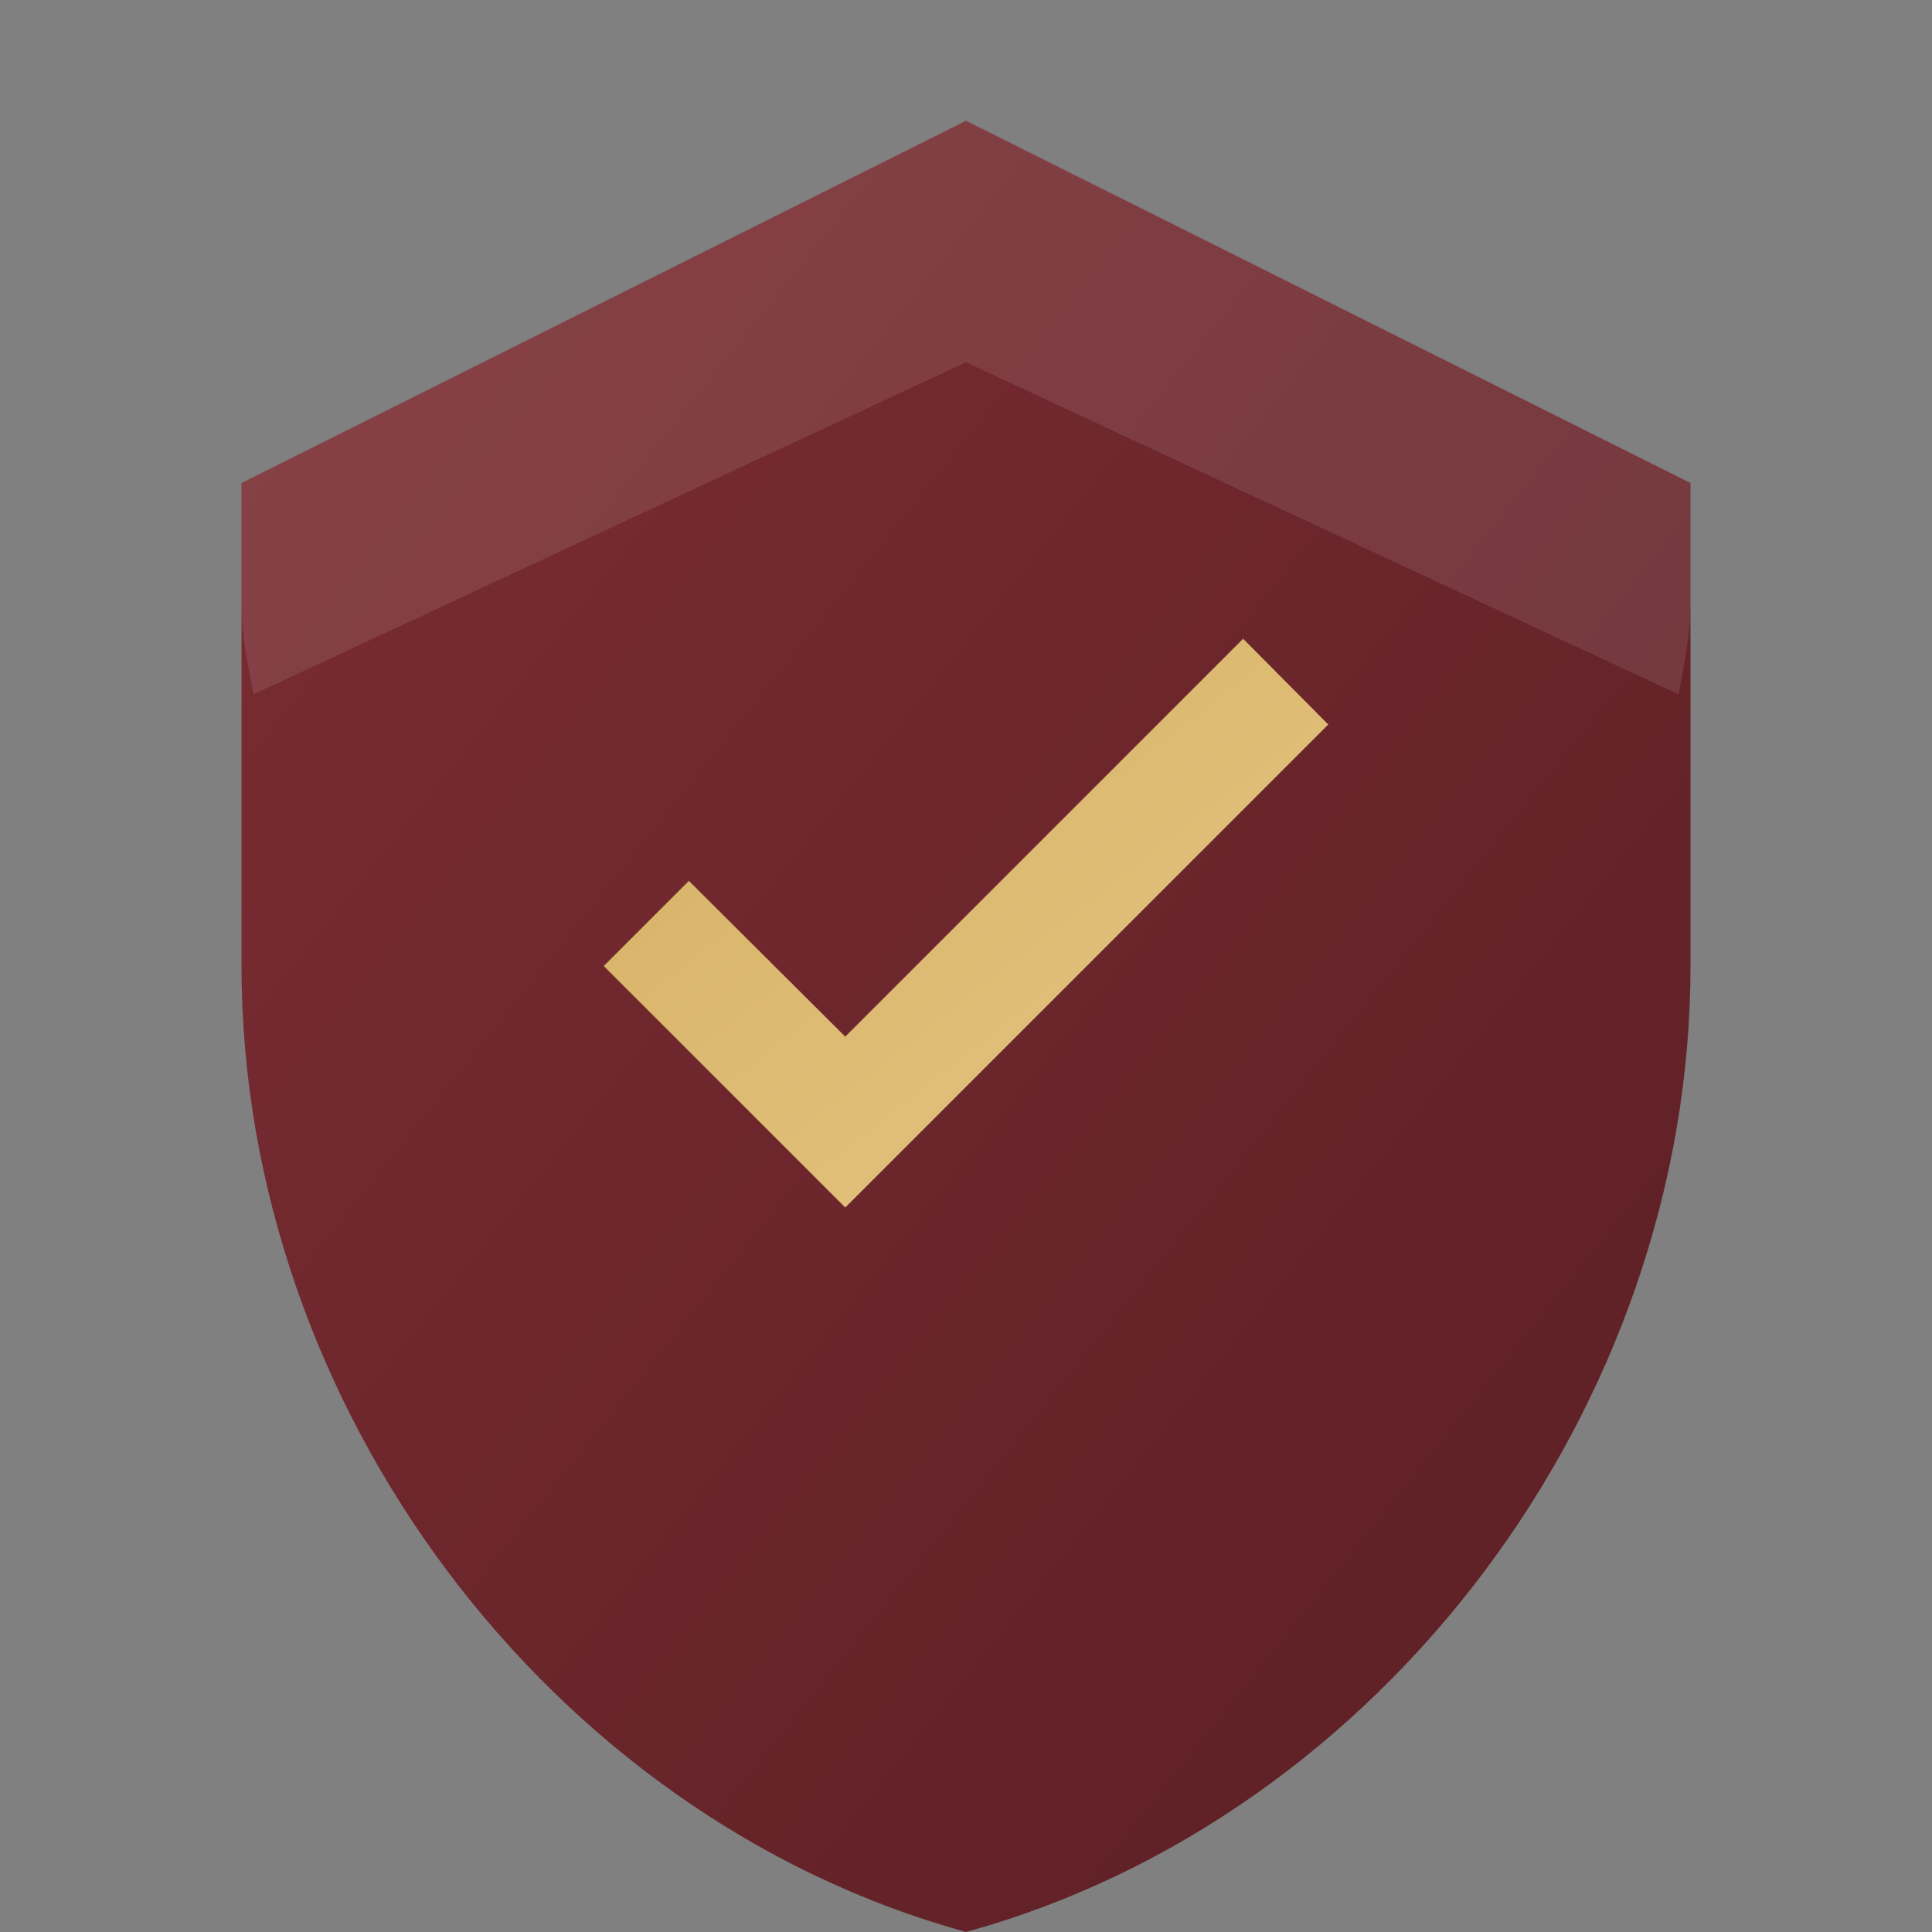
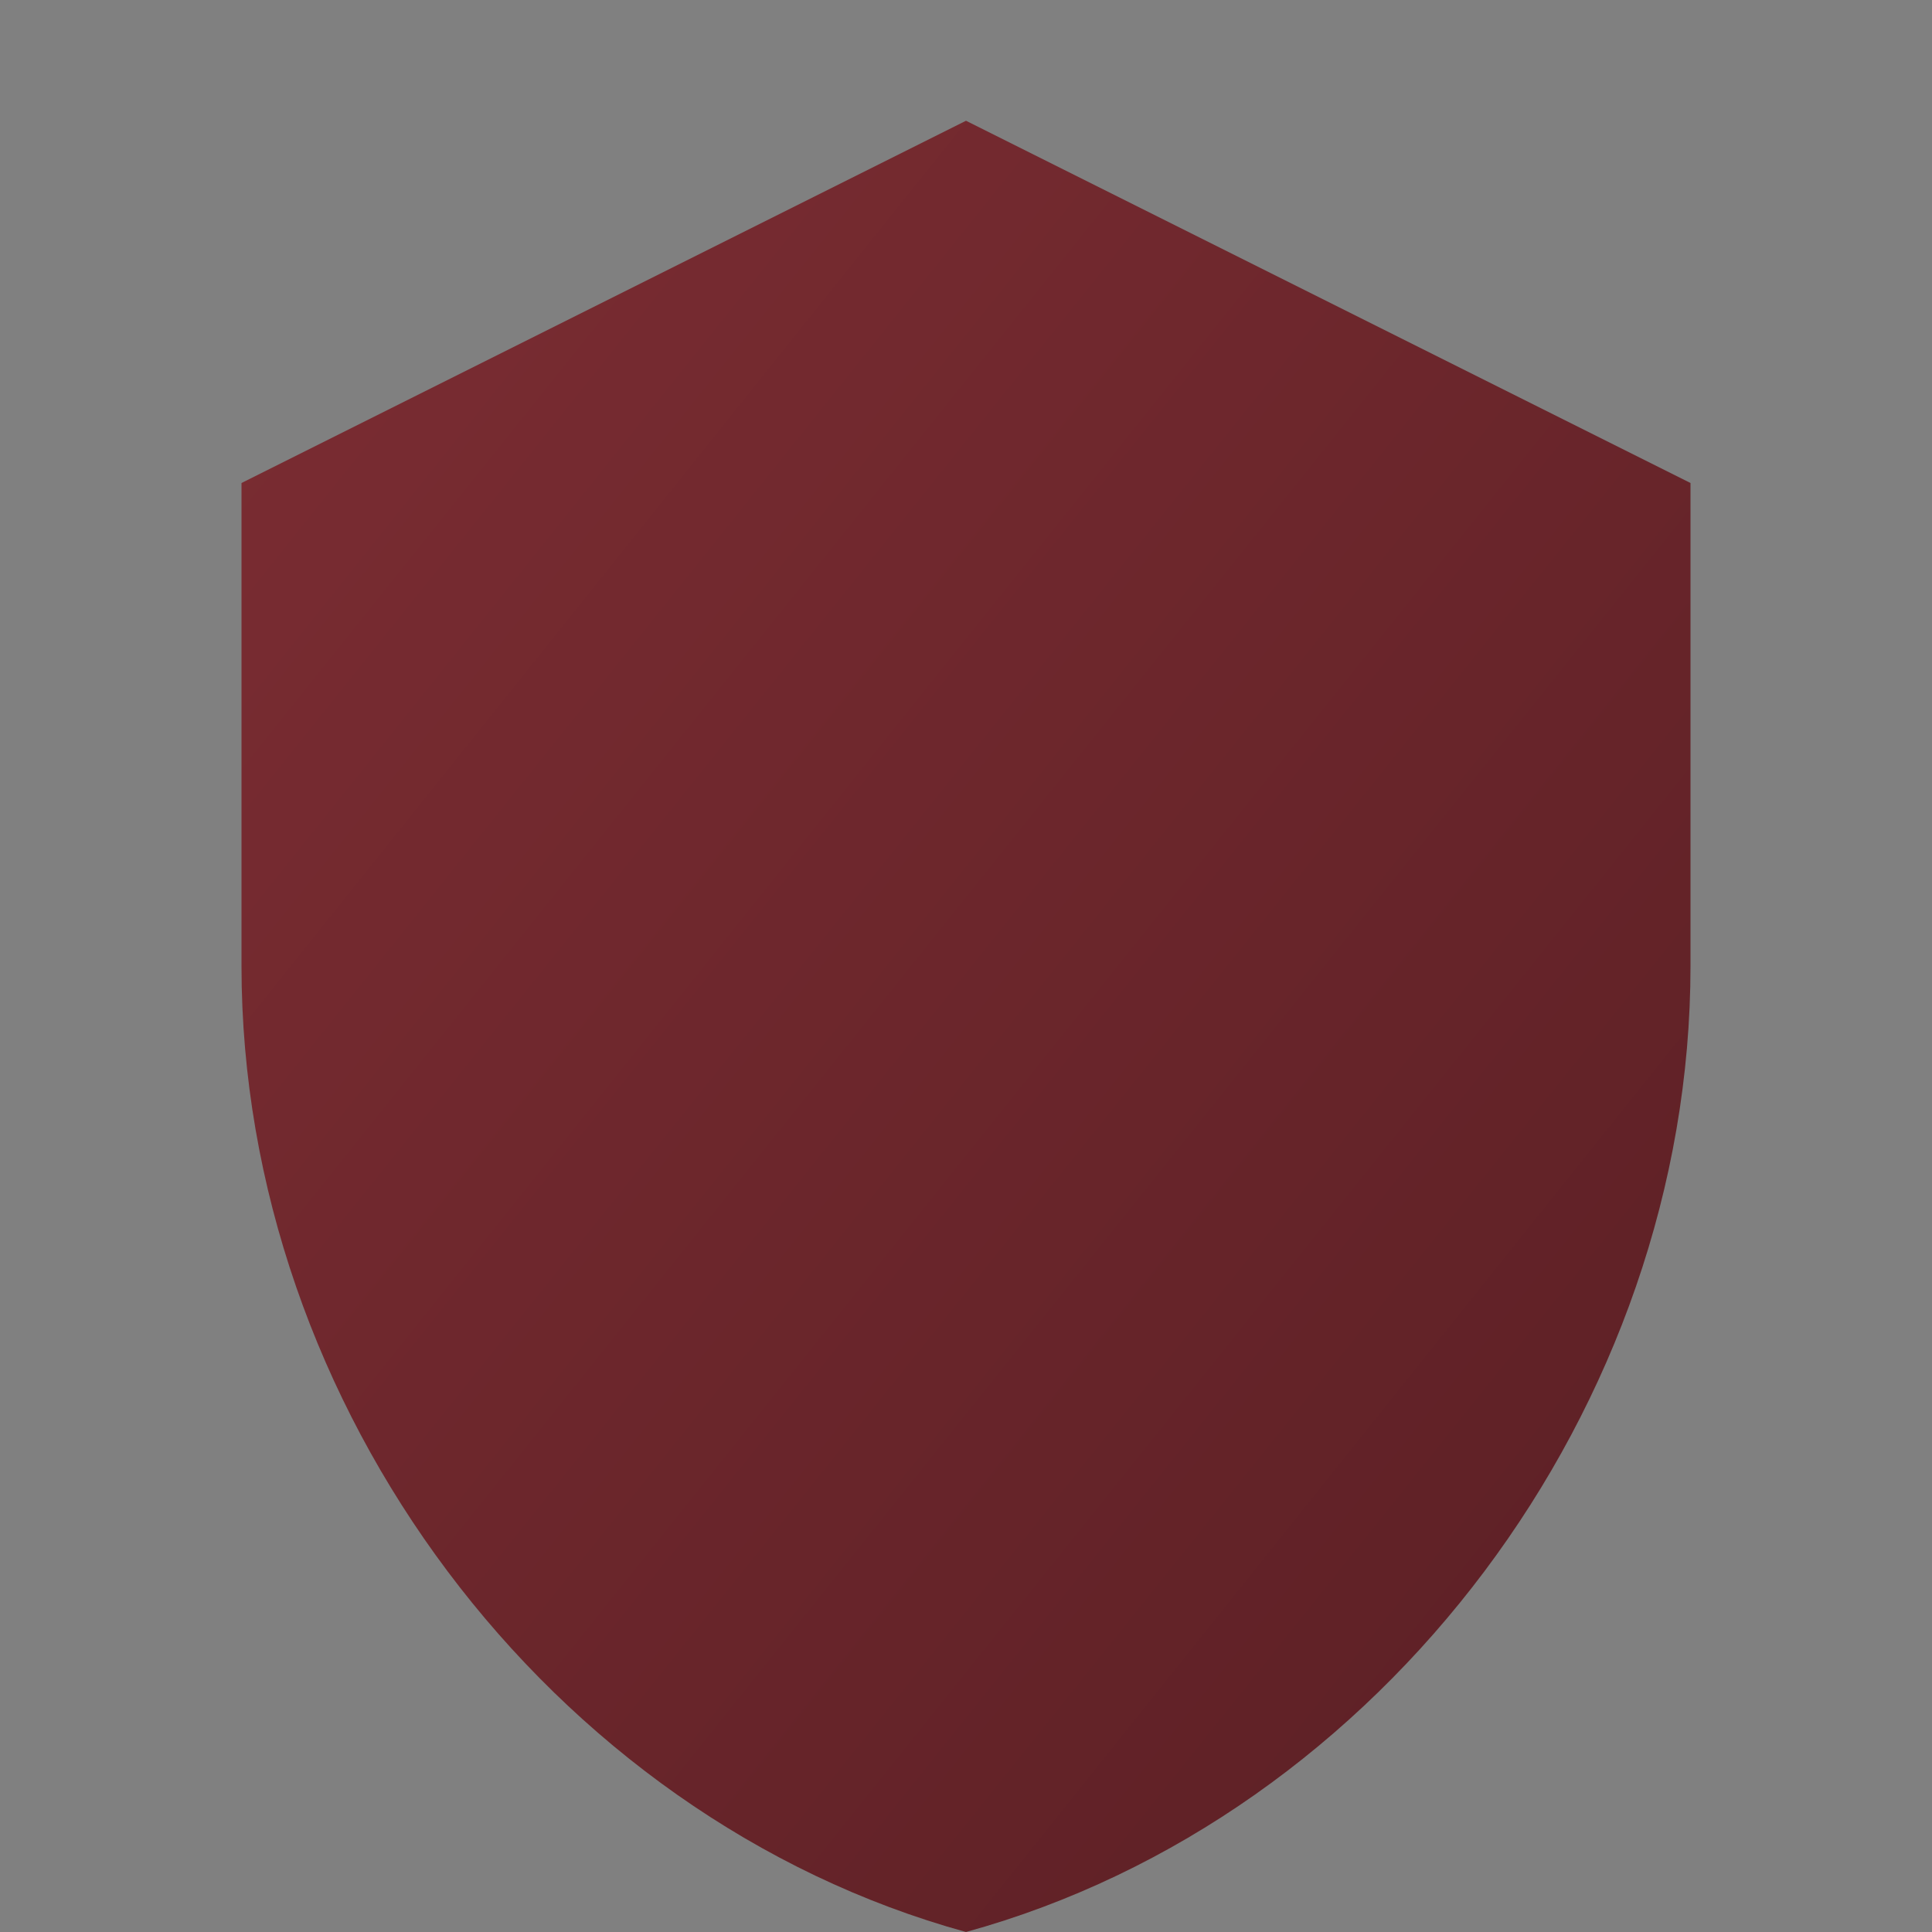
<svg xmlns="http://www.w3.org/2000/svg" viewBox="0 0 32 32" fill="none">
  <rect x="0" y="0" width="32" height="32" fill="#808080" stroke="none" />
  <defs>
    <linearGradient id="shieldGradient" x1="0%" y1="0%" x2="100%" y2="100%">
      <stop offset="0%" style="stop-color:#7C2D33;stop-opacity:1" />
      <stop offset="100%" style="stop-color:#5A1F24;stop-opacity:1" />
    </linearGradient>
    <linearGradient id="checkGradient" x1="0%" y1="0%" x2="100%" y2="100%">
      <stop offset="0%" style="stop-color:#D4B062;stop-opacity:1" />
      <stop offset="100%" style="stop-color:#E8C684;stop-opacity:1" />
    </linearGradient>
  </defs>
  <path d="M16 2L4 8v8c0 7.3 5.1 14.1 12 16 6.9-1.9 12-8.7 12-16V8L16 2z" fill="url(#shieldGradient)" />
-   <path d="M14 20l-4-4 1.41-1.41L14 17.17l6.59-6.59L22 12l-8 8z" fill="url(#checkGradient)" />
-   <path d="M16 2L4 8v2c0 0.5 0.1 1 0.2 1.5L16 6l11.8 5.5c0.1-0.5 0.2-1 0.2-1.5V8L16 2z" fill="rgba(255,255,255,0.1)" />
</svg>